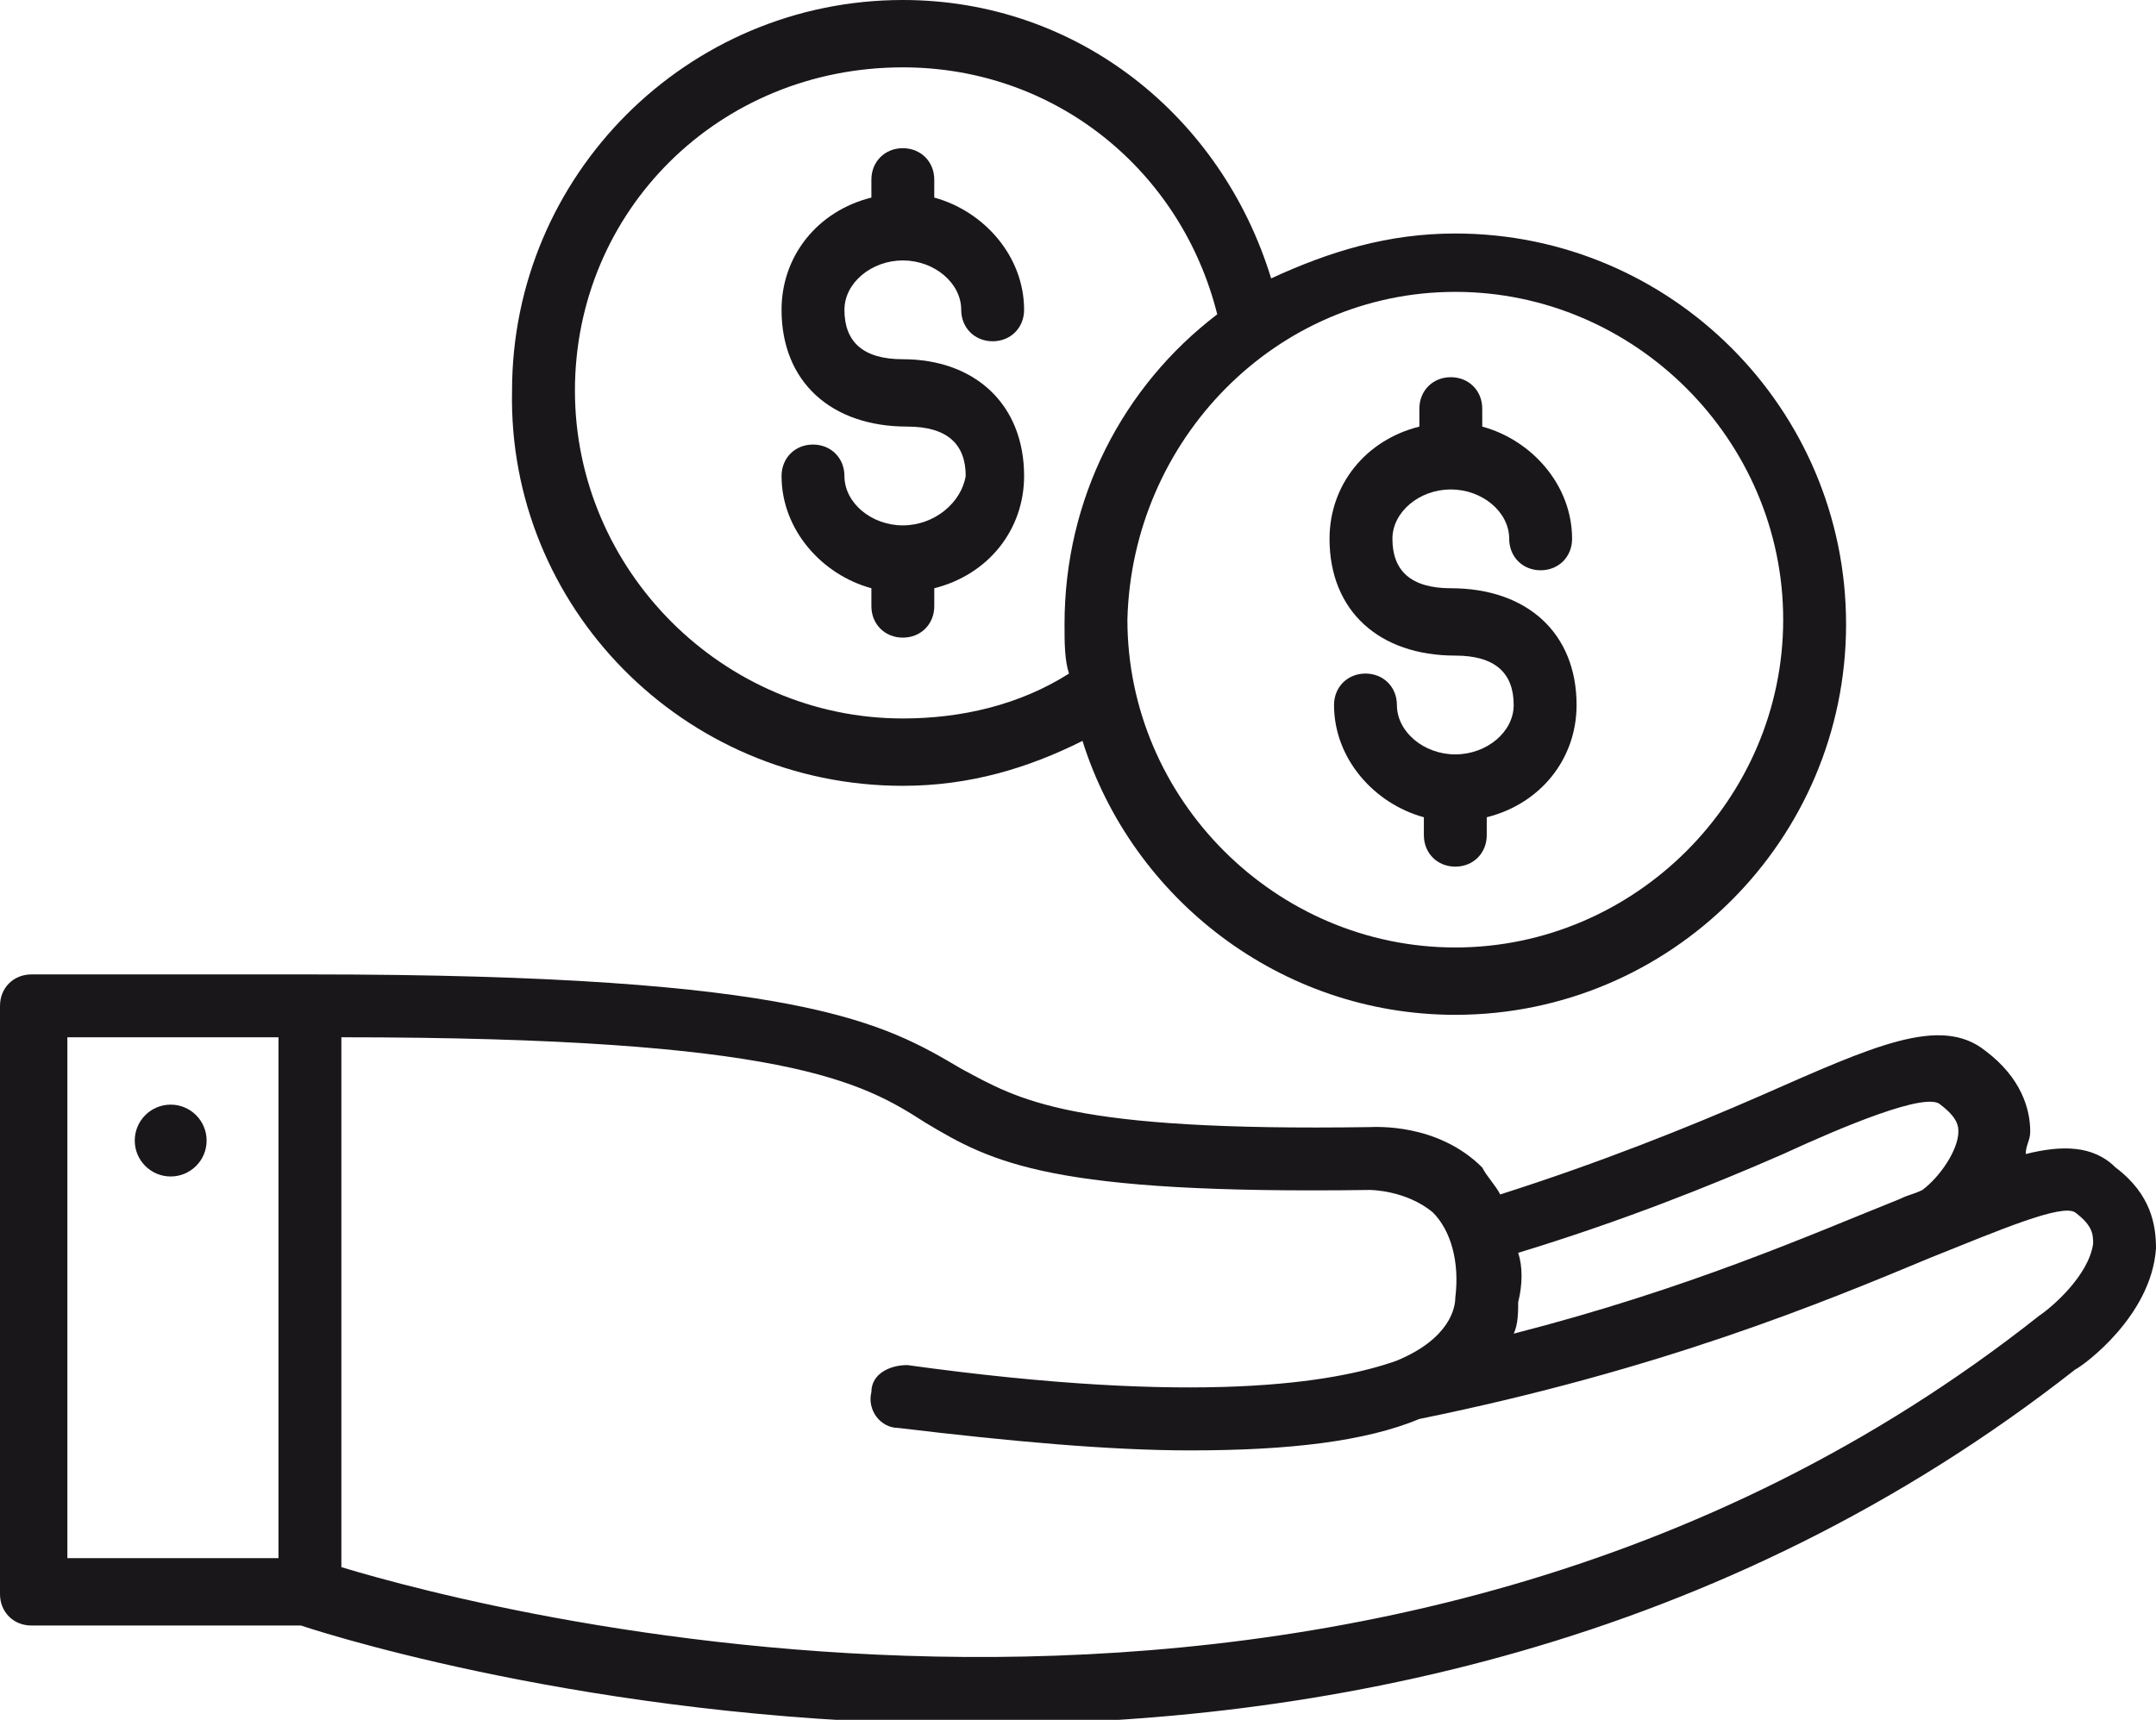
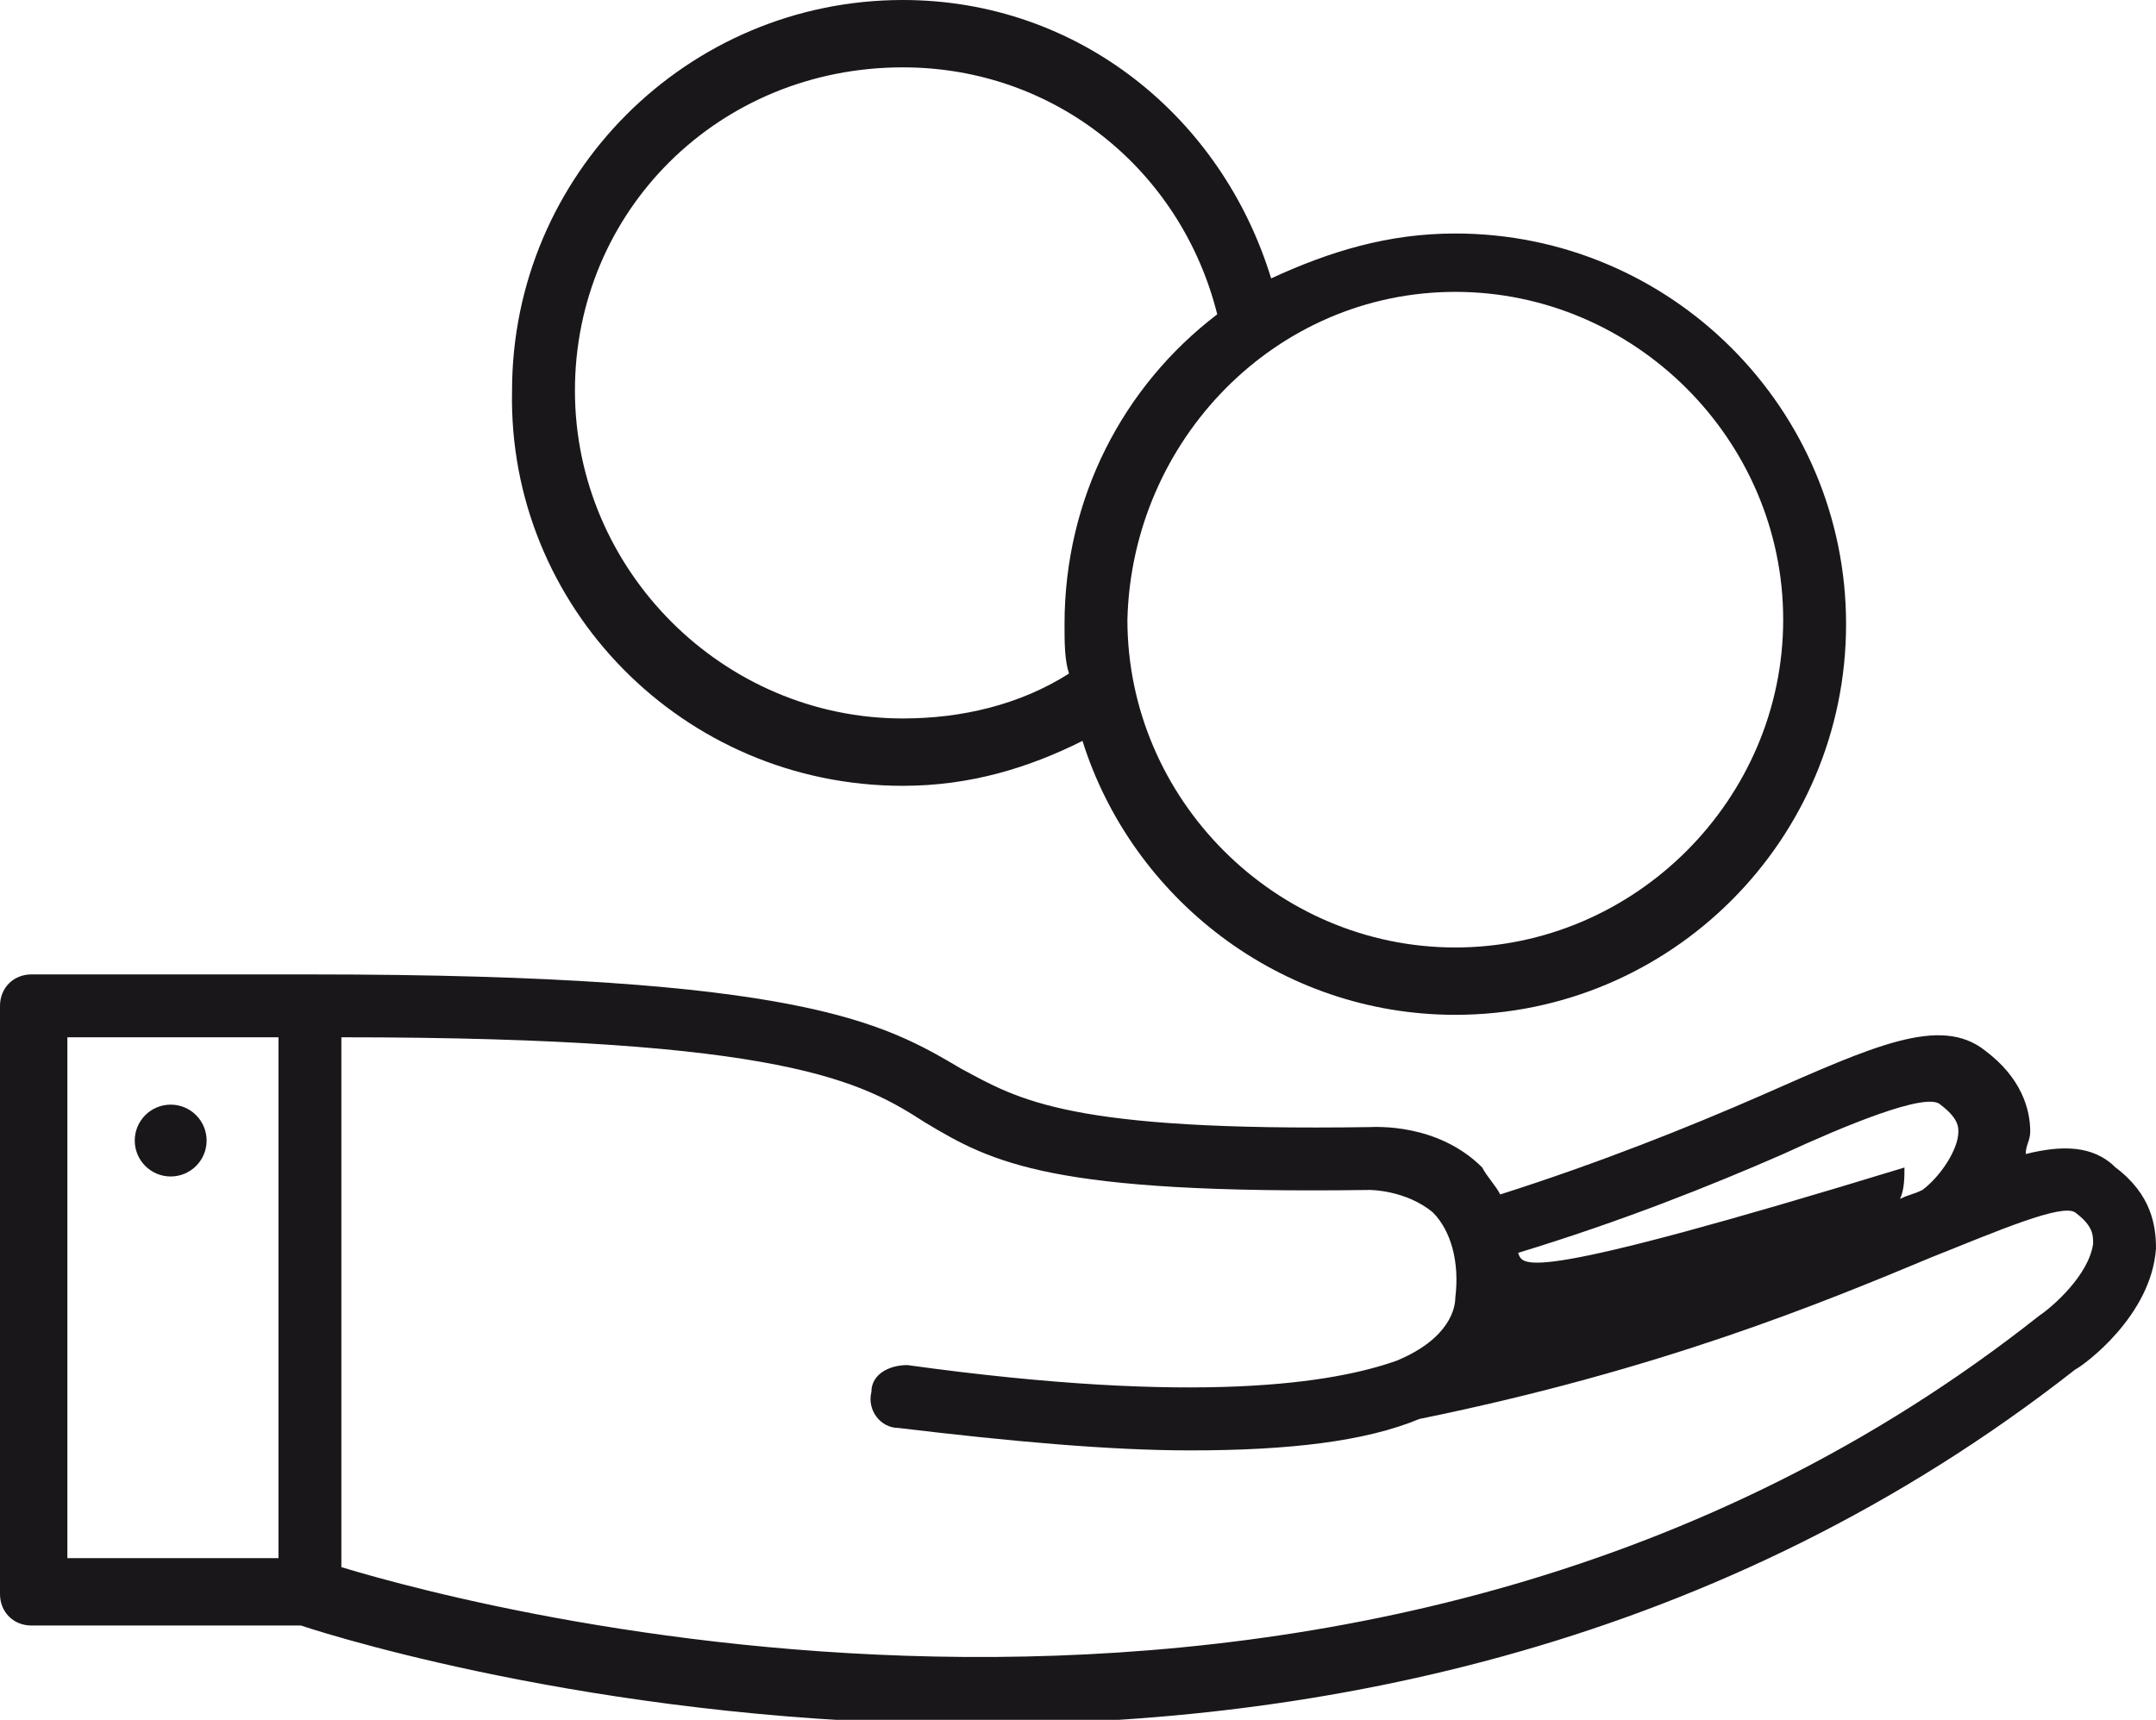
<svg xmlns="http://www.w3.org/2000/svg" version="1.1" id="layer_1" x="0px" y="0px" viewBox="0 0 48 38.3" style="enable-background:new 0 0 48 38.3;" xml:space="preserve">
  <style type="text/css">
	.st0{fill:#FF7443;}
	.st1{fill:none;}
	.st2{fill:#474F59;}
	.st3{fill:#4D4D4D;}
	.st4{fill:#1A171B;}
</style>
  <g>
    <g>
-       <path class="st4" d="M47.1,26c-0.5-0.5-1.2-0.5-2-0.3c0-0.2,0.1-0.3,0.1-0.5c0-0.5-0.2-1.2-1-1.8c-1-0.8-2.5-0.1-5,1    c-1.6,0.7-3.6,1.5-5.8,2.2c-0.1-0.2-0.3-0.4-0.4-0.6c-1-1-2.4-0.9-2.5-0.9c-6.7,0.1-7.8-0.6-9.1-1.3c-1.7-1-3.5-2.1-14.5-2.1H0.7    c-0.4,0-0.7,0.3-0.7,0.7v13.1c0,0.4,0.3,0.7,0.7,0.7h6c0.9,0.3,7.1,2.2,15.1,2.2c7.5,0,16.5-1.7,24.4-7.9c0.2-0.1,1.7-1.2,1.8-2.7    C48,27.3,47.9,26.6,47.1,26z M6.1,34.7H1.5V23.1h4.7V34.7z M33.8,27.9c2.3-0.7,4.3-1.5,5.9-2.2c1.3-0.6,3.2-1.4,3.5-1.1    c0.4,0.3,0.4,0.5,0.4,0.6c0,0.4-0.4,1-0.8,1.3c-0.2,0.1-0.3,0.1-0.5,0.2c-2,0.8-4.7,2-8.6,3c0.1-0.2,0.1-0.5,0.1-0.7    C33.9,28.6,33.9,28.2,33.8,27.9z M45.4,29.3c-14.9,11.8-34.5,6.6-37.8,5.6V23.1c9.9,0,11.6,1,13,1.9c1.5,0.9,2.8,1.6,9.9,1.5    c0,0,0.8,0,1.4,0.5c0.4,0.4,0.6,1.1,0.5,1.9c0,0.2-0.1,0.9-1.3,1.4c0,0,0,0,0,0c0,0,0,0,0,0c-1.4,0.5-4.4,1-10.9,0.1    c-0.4,0-0.8,0.2-0.8,0.6c-0.1,0.4,0.2,0.8,0.6,0.8c2.5,0.3,4.7,0.5,6.5,0.5c2.2,0,3.9-0.2,5.1-0.7c5.4-1.1,9-2.6,11.4-3.6    c1.5-0.6,2.9-1.2,3.2-1c0.4,0.3,0.4,0.5,0.4,0.7C46.5,28.4,45.7,29.1,45.4,29.3z" />
+       <path class="st4" d="M47.1,26c-0.5-0.5-1.2-0.5-2-0.3c0-0.2,0.1-0.3,0.1-0.5c0-0.5-0.2-1.2-1-1.8c-1-0.8-2.5-0.1-5,1    c-1.6,0.7-3.6,1.5-5.8,2.2c-0.1-0.2-0.3-0.4-0.4-0.6c-1-1-2.4-0.9-2.5-0.9c-6.7,0.1-7.8-0.6-9.1-1.3c-1.7-1-3.5-2.1-14.5-2.1H0.7    c-0.4,0-0.7,0.3-0.7,0.7v13.1c0,0.4,0.3,0.7,0.7,0.7h6c0.9,0.3,7.1,2.2,15.1,2.2c7.5,0,16.5-1.7,24.4-7.9c0.2-0.1,1.7-1.2,1.8-2.7    C48,27.3,47.9,26.6,47.1,26z M6.1,34.7H1.5V23.1h4.7V34.7z M33.8,27.9c2.3-0.7,4.3-1.5,5.9-2.2c1.3-0.6,3.2-1.4,3.5-1.1    c0.4,0.3,0.4,0.5,0.4,0.6c0,0.4-0.4,1-0.8,1.3c-0.2,0.1-0.3,0.1-0.5,0.2c0.1-0.2,0.1-0.5,0.1-0.7    C33.9,28.6,33.9,28.2,33.8,27.9z M45.4,29.3c-14.9,11.8-34.5,6.6-37.8,5.6V23.1c9.9,0,11.6,1,13,1.9c1.5,0.9,2.8,1.6,9.9,1.5    c0,0,0.8,0,1.4,0.5c0.4,0.4,0.6,1.1,0.5,1.9c0,0.2-0.1,0.9-1.3,1.4c0,0,0,0,0,0c0,0,0,0,0,0c-1.4,0.5-4.4,1-10.9,0.1    c-0.4,0-0.8,0.2-0.8,0.6c-0.1,0.4,0.2,0.8,0.6,0.8c2.5,0.3,4.7,0.5,6.5,0.5c2.2,0,3.9-0.2,5.1-0.7c5.4-1.1,9-2.6,11.4-3.6    c1.5-0.6,2.9-1.2,3.2-1c0.4,0.3,0.4,0.5,0.4,0.7C46.5,28.4,45.7,29.1,45.4,29.3z" />
    </g>
    <g>
      <circle class="st4" cx="3.8" cy="25.4" r="0.8" />
    </g>
    <g>
-       <path class="st4" d="M20.1,11.7c-0.7,0-1.3-0.5-1.3-1.1c0-0.4-0.3-0.7-0.7-0.7c-0.4,0-0.7,0.3-0.7,0.7c0,1.2,0.9,2.2,2,2.5v0.4    c0,0.4,0.3,0.7,0.7,0.7c0.4,0,0.7-0.3,0.7-0.7v-0.4c1.2-0.3,2-1.3,2-2.5C22.8,9,21.7,8,20.1,8c-0.9,0-1.3-0.4-1.3-1.1    c0-0.6,0.6-1.1,1.3-1.1c0.7,0,1.3,0.5,1.3,1.1c0,0.4,0.3,0.7,0.7,0.7c0.4,0,0.7-0.3,0.7-0.7c0-1.2-0.9-2.2-2-2.5V4    c0-0.4-0.3-0.7-0.7-0.7c-0.4,0-0.7,0.3-0.7,0.7v0.4c-1.2,0.3-2,1.3-2,2.5c0,1.6,1.1,2.6,2.8,2.6c0.9,0,1.3,0.4,1.3,1.1    C21.4,11.2,20.8,11.7,20.1,11.7z" />
-     </g>
+       </g>
    <g>
      <path class="st4" d="M20.1,17.5c1.5,0,2.8-0.4,4-1c1.1,3.5,4.4,6.1,8.3,6.1c4.8,0,8.7-3.9,8.7-8.7s-3.9-8.7-8.7-8.7    c-1.5,0-2.8,0.4-4.1,1C27.2,2.6,24,0,20.1,0c-4.8,0-8.7,3.9-8.7,8.7C11.3,13.5,15.2,17.5,20.1,17.5z M32.4,6.5    c4,0,7.3,3.3,7.3,7.3c0,4-3.3,7.3-7.3,7.3c-4,0-7.3-3.3-7.3-7.3C25.2,9.8,28.4,6.5,32.4,6.5z M20.1,1.5c3.4,0,6.2,2.3,7,5.5    c-2.1,1.6-3.4,4.1-3.4,6.9c0,0.4,0,0.8,0.1,1.1c-1.1,0.7-2.4,1-3.7,1c-4,0-7.3-3.3-7.3-7.3C12.8,4.7,16,1.5,20.1,1.5z" />
    </g>
    <g>
-       <path class="st4" d="M32.4,16.8c-0.7,0-1.3-0.5-1.3-1.1c0-0.4-0.3-0.7-0.7-0.7c-0.4,0-0.7,0.3-0.7,0.7c0,1.2,0.9,2.2,2,2.5v0.4    c0,0.4,0.3,0.7,0.7,0.7c0.4,0,0.7-0.3,0.7-0.7v-0.4c1.2-0.3,2-1.3,2-2.5c0-1.6-1.1-2.6-2.8-2.6c-0.9,0-1.3-0.4-1.3-1.1    c0-0.6,0.6-1.1,1.3-1.1c0.7,0,1.3,0.5,1.3,1.1c0,0.4,0.3,0.7,0.7,0.7c0.4,0,0.7-0.3,0.7-0.7c0-1.2-0.9-2.2-2-2.5V9.1    c0-0.4-0.3-0.7-0.7-0.7c-0.4,0-0.7,0.3-0.7,0.7v0.4c-1.2,0.3-2,1.3-2,2.5c0,1.6,1.1,2.6,2.8,2.6c0.9,0,1.3,0.4,1.3,1.1    C33.7,16.3,33.1,16.8,32.4,16.8z" />
-     </g>
+       </g>
  </g>
</svg>